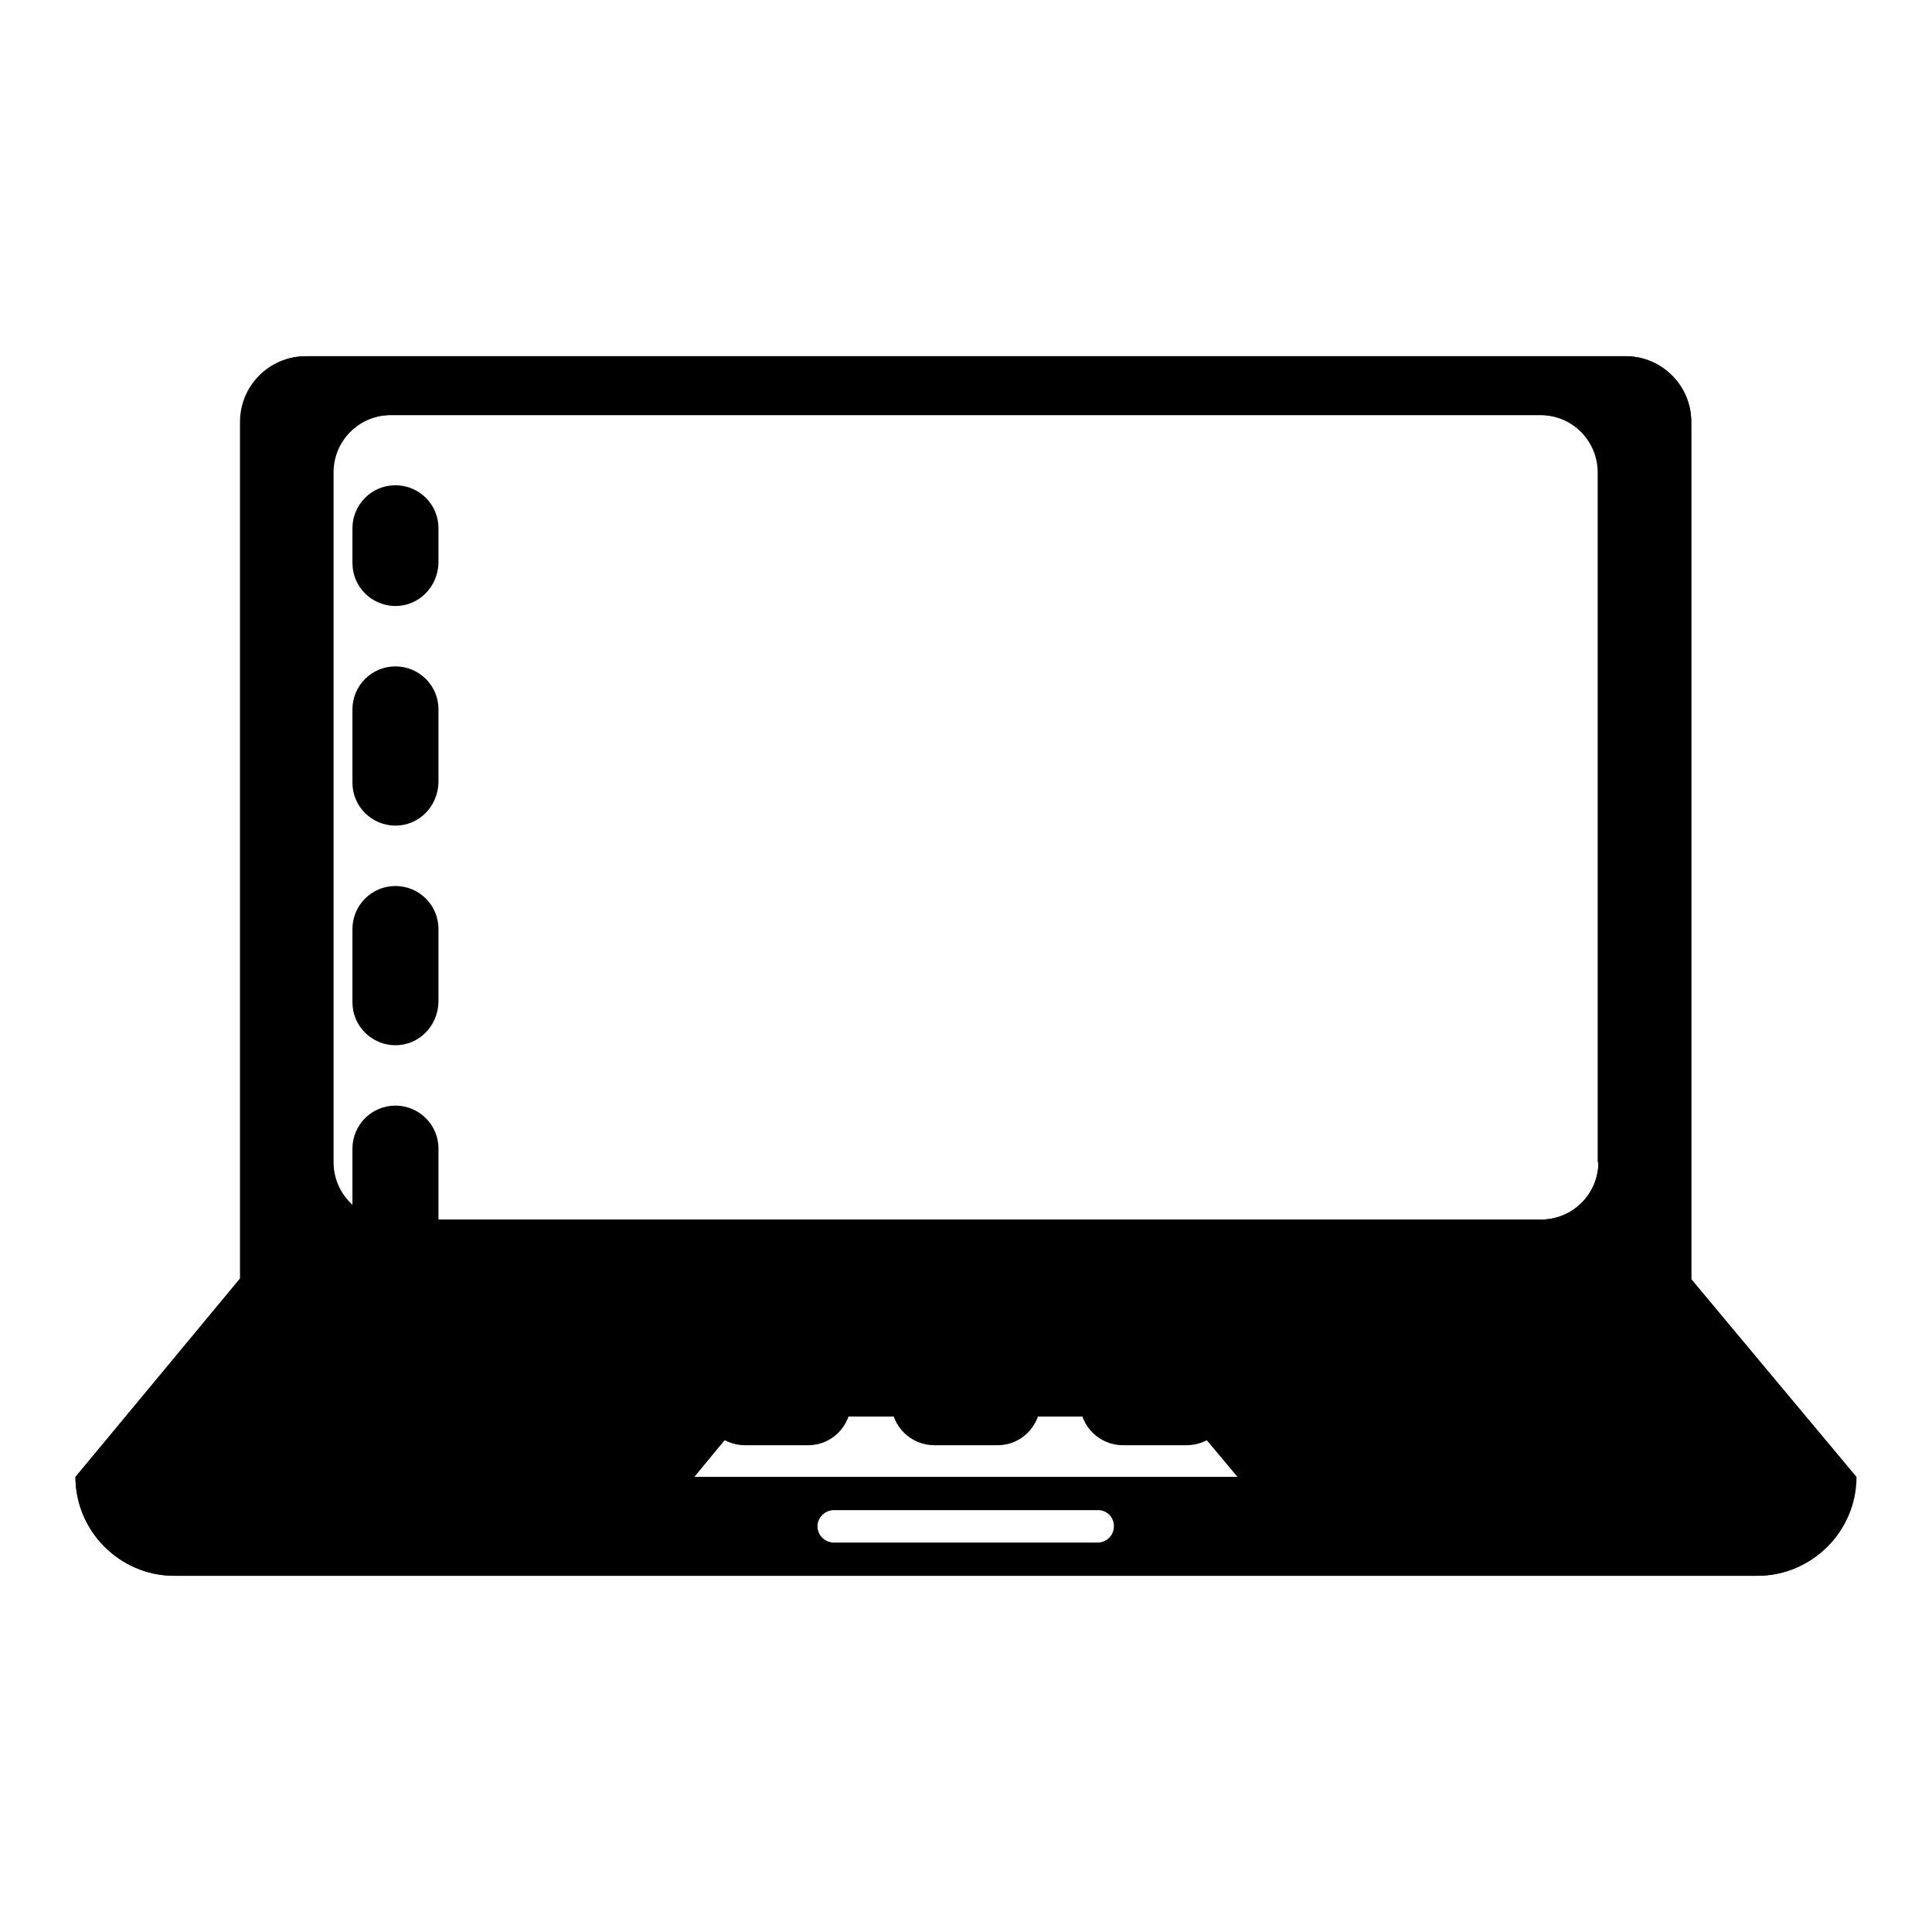
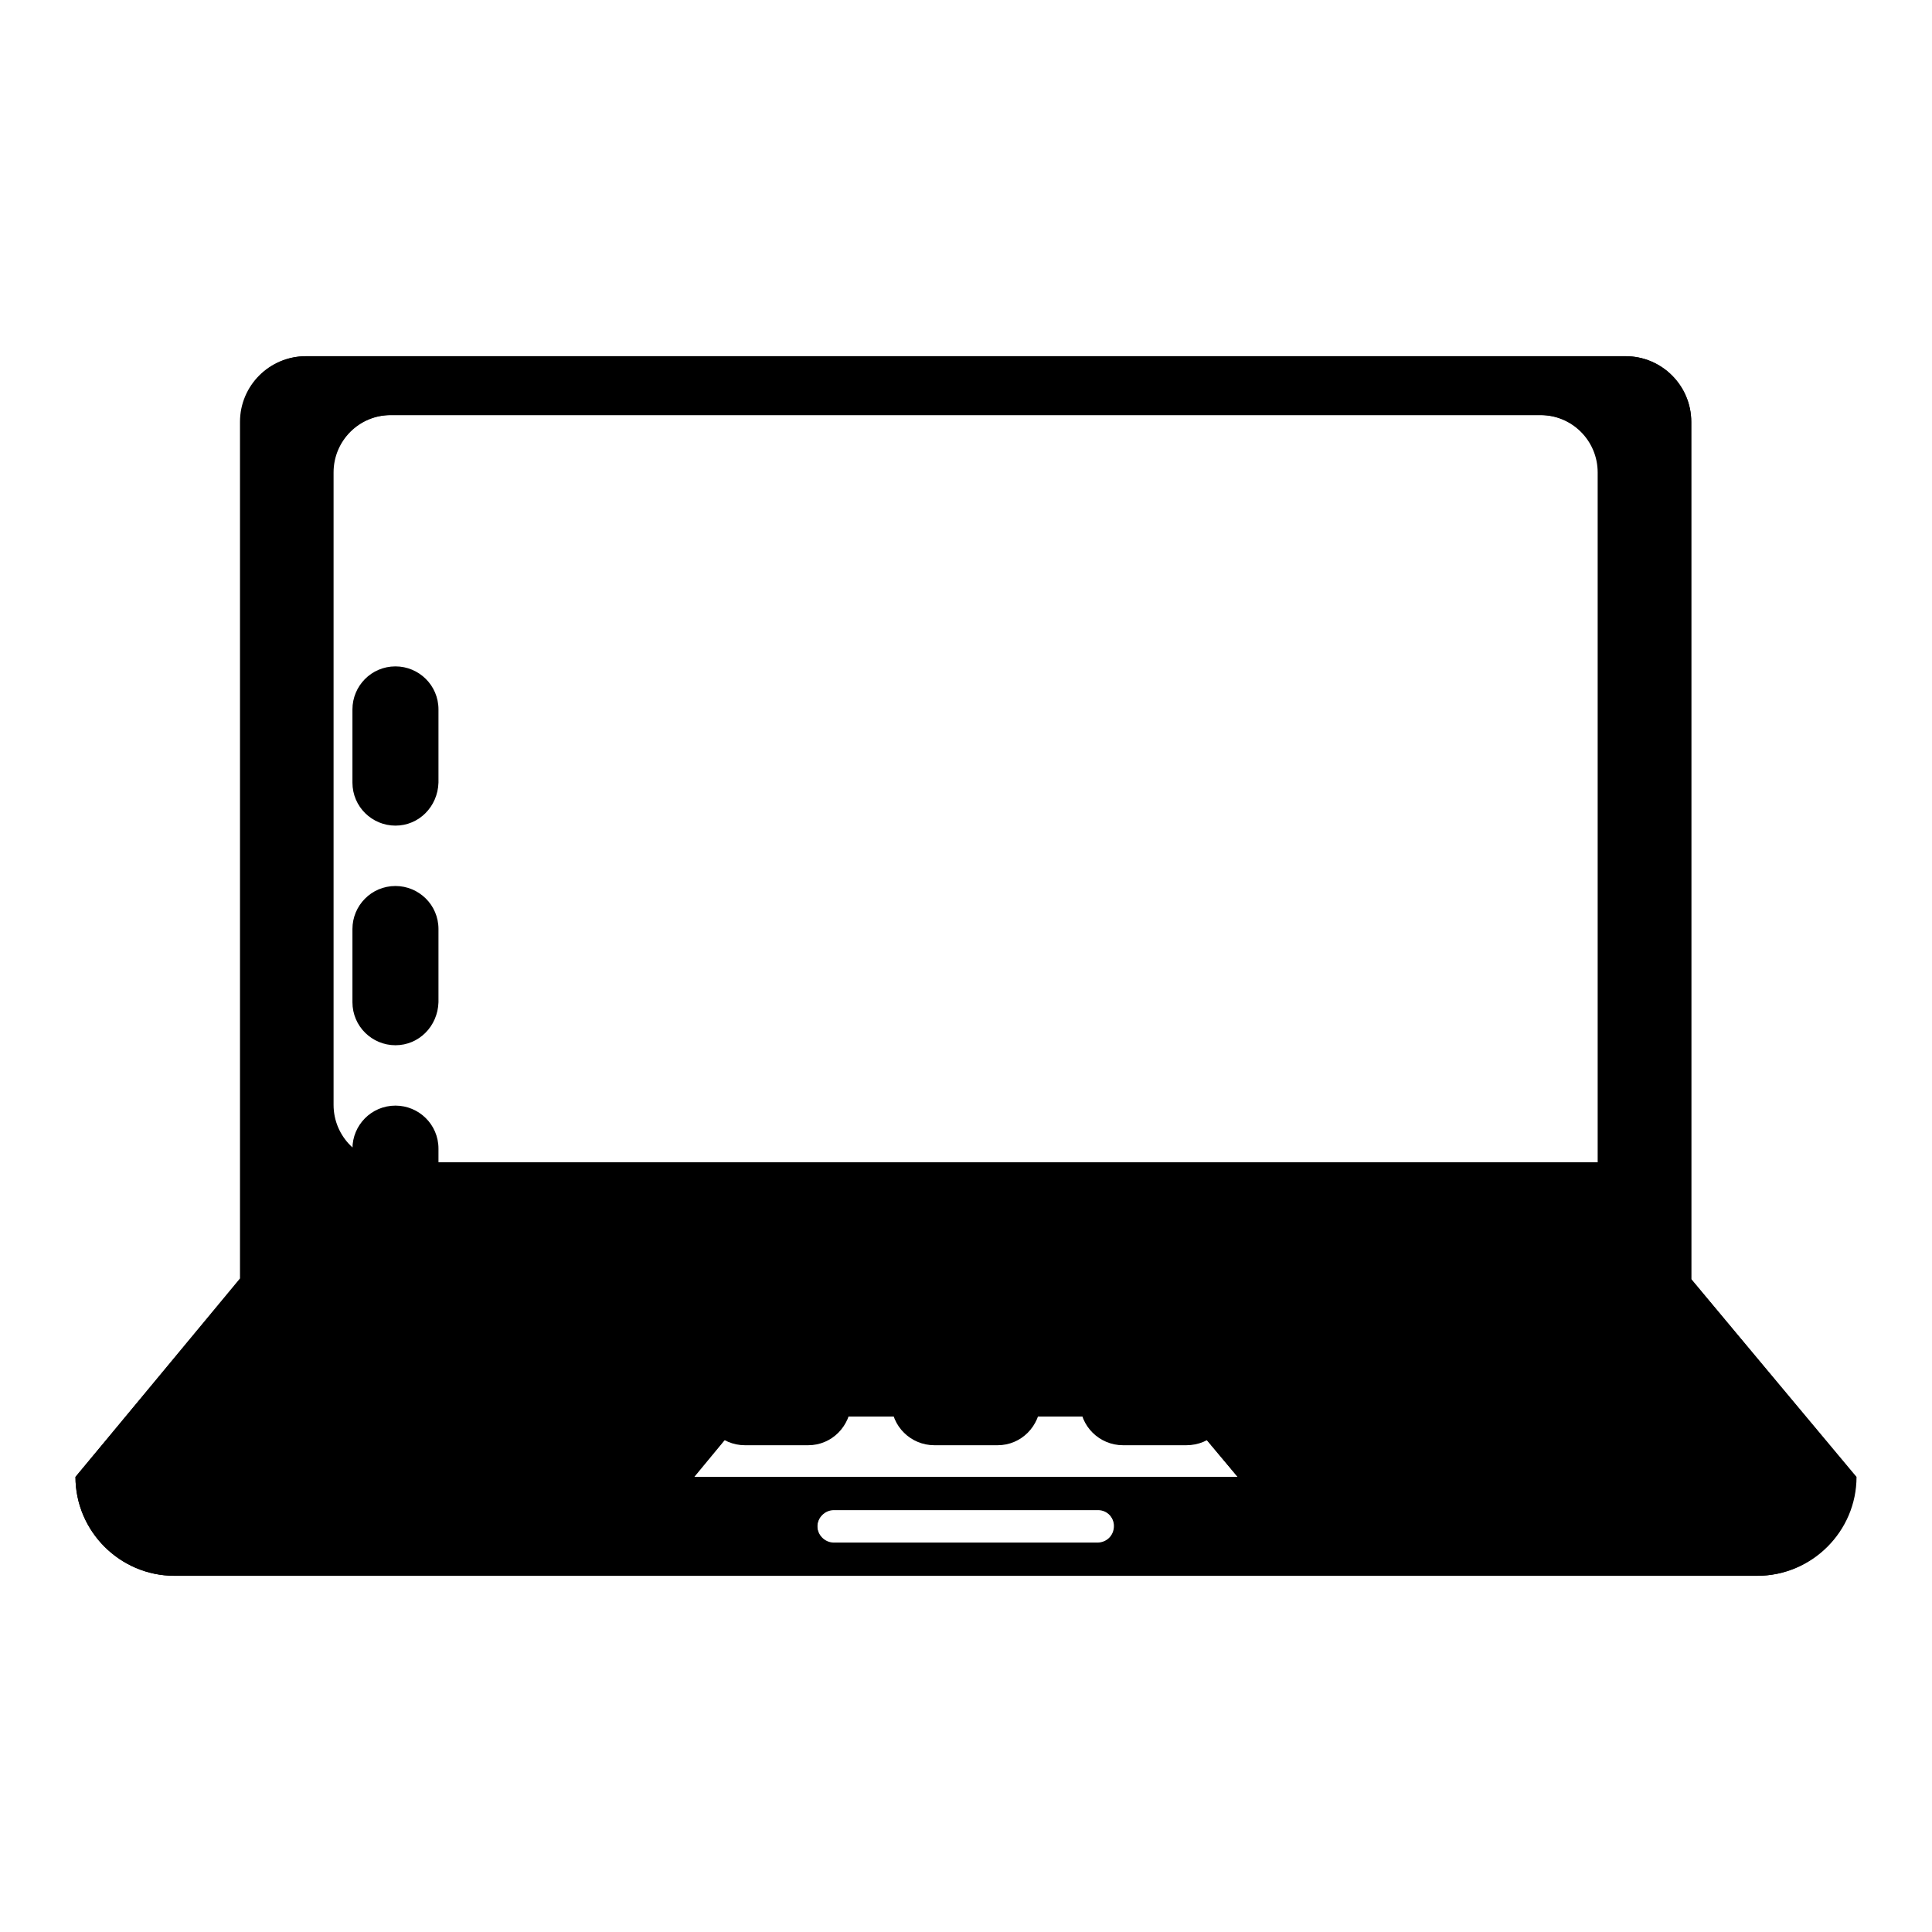
<svg xmlns="http://www.w3.org/2000/svg" version="1.1" x="0px" y="0px" viewBox="0 0 256 256" enable-background="new 0 0 256 256" xml:space="preserve">
  <g>
    <g>
      <g>
        <g>
          <path fill="#000000" d="M224.1,169.5v-8.7v-52.4V55.9c0-4.8-3.9-8.7-8.7-8.7H40.5c-4.8,0-8.7,3.9-8.7,8.7v52.4v52.4v8.7L10,195.7c0,7.2,5.9,13.1,13.1,13.1h209.8c7.2,0,13.1-5.9,13.1-13.1L224.1,169.5z M145.4,204.4h-34.9c-1.2,0-2.2-1-2.2-2.2c0-1.2,1-2.2,2.2-2.2h34.9c1.2,0,2.2,1,2.2,2.2C147.6,203.5,146.6,204.4,145.4,204.4z M91.9,195.7l6.7-8h58.7l6.7,8H91.9z M211.8,154c0,4.2-3.4,7.6-7.6,7.6H51.7c-4.2,0-7.6-3.4-7.6-7.6V62.6c0-4.2,3.4-7.6,7.6-7.6h152.4c4.2,0,7.6,3.4,7.6,7.6V154z" />
        </g>
        <g>
-           <path fill="#000000" d="M224.1,169.5v-8.7v-52.4V55.9c0-4.8-3.9-8.7-8.7-8.7H40.6c-4.8,0-8.7,3.9-8.7,8.7v52.4v52.4v8.7L10,195.7c0,7.2,5.9,13.1,13.1,13.1h209.7c7.2,0,13.1-5.9,13.1-13.1L224.1,169.5z M145.5,204.5h-35c-1.2,0-2.2-1-2.2-2.2s1-2.2,2.2-2.2h35c1.2,0,2.2,1,2.2,2.2C147.6,203.5,146.7,204.5,145.5,204.5z M92,195.7l6.6-8h58.7l6.7,8H92z M211.8,154c0,4.2-3.4,7.6-7.6,7.6H51.8c-4.2,0-7.6-3.4-7.6-7.6V62.6c0-4.2,3.4-7.6,7.6-7.6h152.4c4.2,0,7.6,3.4,7.6,7.6L211.8,154L211.8,154z" />
+           <path fill="#000000" d="M224.1,169.5v-8.7v-52.4V55.9c0-4.8-3.9-8.7-8.7-8.7H40.6c-4.8,0-8.7,3.9-8.7,8.7v52.4v52.4v8.7L10,195.7c0,7.2,5.9,13.1,13.1,13.1h209.7c7.2,0,13.1-5.9,13.1-13.1L224.1,169.5z M145.5,204.5h-35c-1.2,0-2.2-1-2.2-2.2s1-2.2,2.2-2.2h35c1.2,0,2.2,1,2.2,2.2C147.6,203.5,146.7,204.5,145.5,204.5z M92,195.7l6.6-8h58.7l6.7,8H92z M211.8,154H51.8c-4.2,0-7.6-3.4-7.6-7.6V62.6c0-4.2,3.4-7.6,7.6-7.6h152.4c4.2,0,7.6,3.4,7.6,7.6L211.8,154L211.8,154z" />
        </g>
        <g>
          <g>
-             <path fill="#000000" d="M52.4,80.3c-3.1,0-5.7-2.5-5.7-5.7v-4.6c0-3.1,2.5-5.7,5.7-5.7c3.1,0,5.7,2.5,5.7,5.7v4.6C58,77.8,55.5,80.3,52.4,80.3z" />
-           </g>
+             </g>
          <g>
            <path fill="#000000" d="M52.4,167.6c-3.1,0-5.7-2.6-5.7-5.7v-9.7c0-3.1,2.5-5.7,5.7-5.7c3.1,0,5.7,2.5,5.7,5.7v9.7C58,165,55.5,167.6,52.4,167.6z M52.4,138.5c-3.1,0-5.7-2.5-5.7-5.7v-9.7c0-3.1,2.5-5.7,5.7-5.7c3.1,0,5.7,2.5,5.7,5.7v9.7C58,136,55.5,138.5,52.4,138.5z M52.4,109.4c-3.1,0-5.7-2.5-5.7-5.7v-9.7c0-3.1,2.5-5.7,5.7-5.7c3.1,0,5.7,2.5,5.7,5.7v9.7C58,106.9,55.5,109.4,52.4,109.4z" />
          </g>
          <g>
            <path fill="#000000" d="M56.9,191.5H46.7v-10.2c0-3.1,2.5-5.7,5.7-5.7c2.8,0,5.1,2,5.6,4.6c2.6,0.5,4.6,2.8,4.6,5.6C62.6,189,60.1,191.5,56.9,191.5z" />
          </g>
          <g>
            <path fill="#000000" d="M182.3,191.5H174c-3.1,0-5.7-2.5-5.7-5.7c0-3.1,2.5-5.7,5.7-5.7h8.4c3.1,0,5.7,2.6,5.7,5.7C188,189,185.4,191.5,182.3,191.5z M157.2,191.5h-8.4c-3.1,0-5.7-2.5-5.7-5.7c0-3.1,2.5-5.7,5.7-5.7h8.4c3.1,0,5.7,2.6,5.7,5.7C162.9,189,160.4,191.5,157.2,191.5z M132.2,191.5h-8.4c-3.1,0-5.7-2.5-5.7-5.7c0-3.1,2.5-5.7,5.7-5.7h8.4c3.1,0,5.7,2.6,5.7,5.7C137.8,189,135.3,191.5,132.2,191.5z M107.1,191.5h-8.4c-3.1,0-5.7-2.5-5.7-5.7c0-3.1,2.6-5.7,5.7-5.7h8.4c3.2,0,5.7,2.6,5.7,5.7C112.7,189,110.2,191.5,107.1,191.5z M82,191.5h-8.4c-3.1,0-5.7-2.5-5.7-5.7c0-3.1,2.6-5.7,5.7-5.7H82c3.1,0,5.7,2.6,5.7,5.7C87.7,189,85.2,191.5,82,191.5z" />
          </g>
          <g>
            <path fill="#000000" d="M203.6,191.5H199c-3.1,0-5.7-2.5-5.7-5.7c0-3.1,2.6-5.7,5.7-5.7h4.6c3.1,0,5.7,2.6,5.7,5.7C209.2,189,206.7,191.5,203.6,191.5z" />
          </g>
        </g>
      </g>
      <g />
      <g />
      <g />
      <g />
      <g />
      <g />
      <g />
      <g />
      <g />
      <g />
      <g />
      <g />
      <g />
      <g />
      <g />
    </g>
  </g>
</svg>